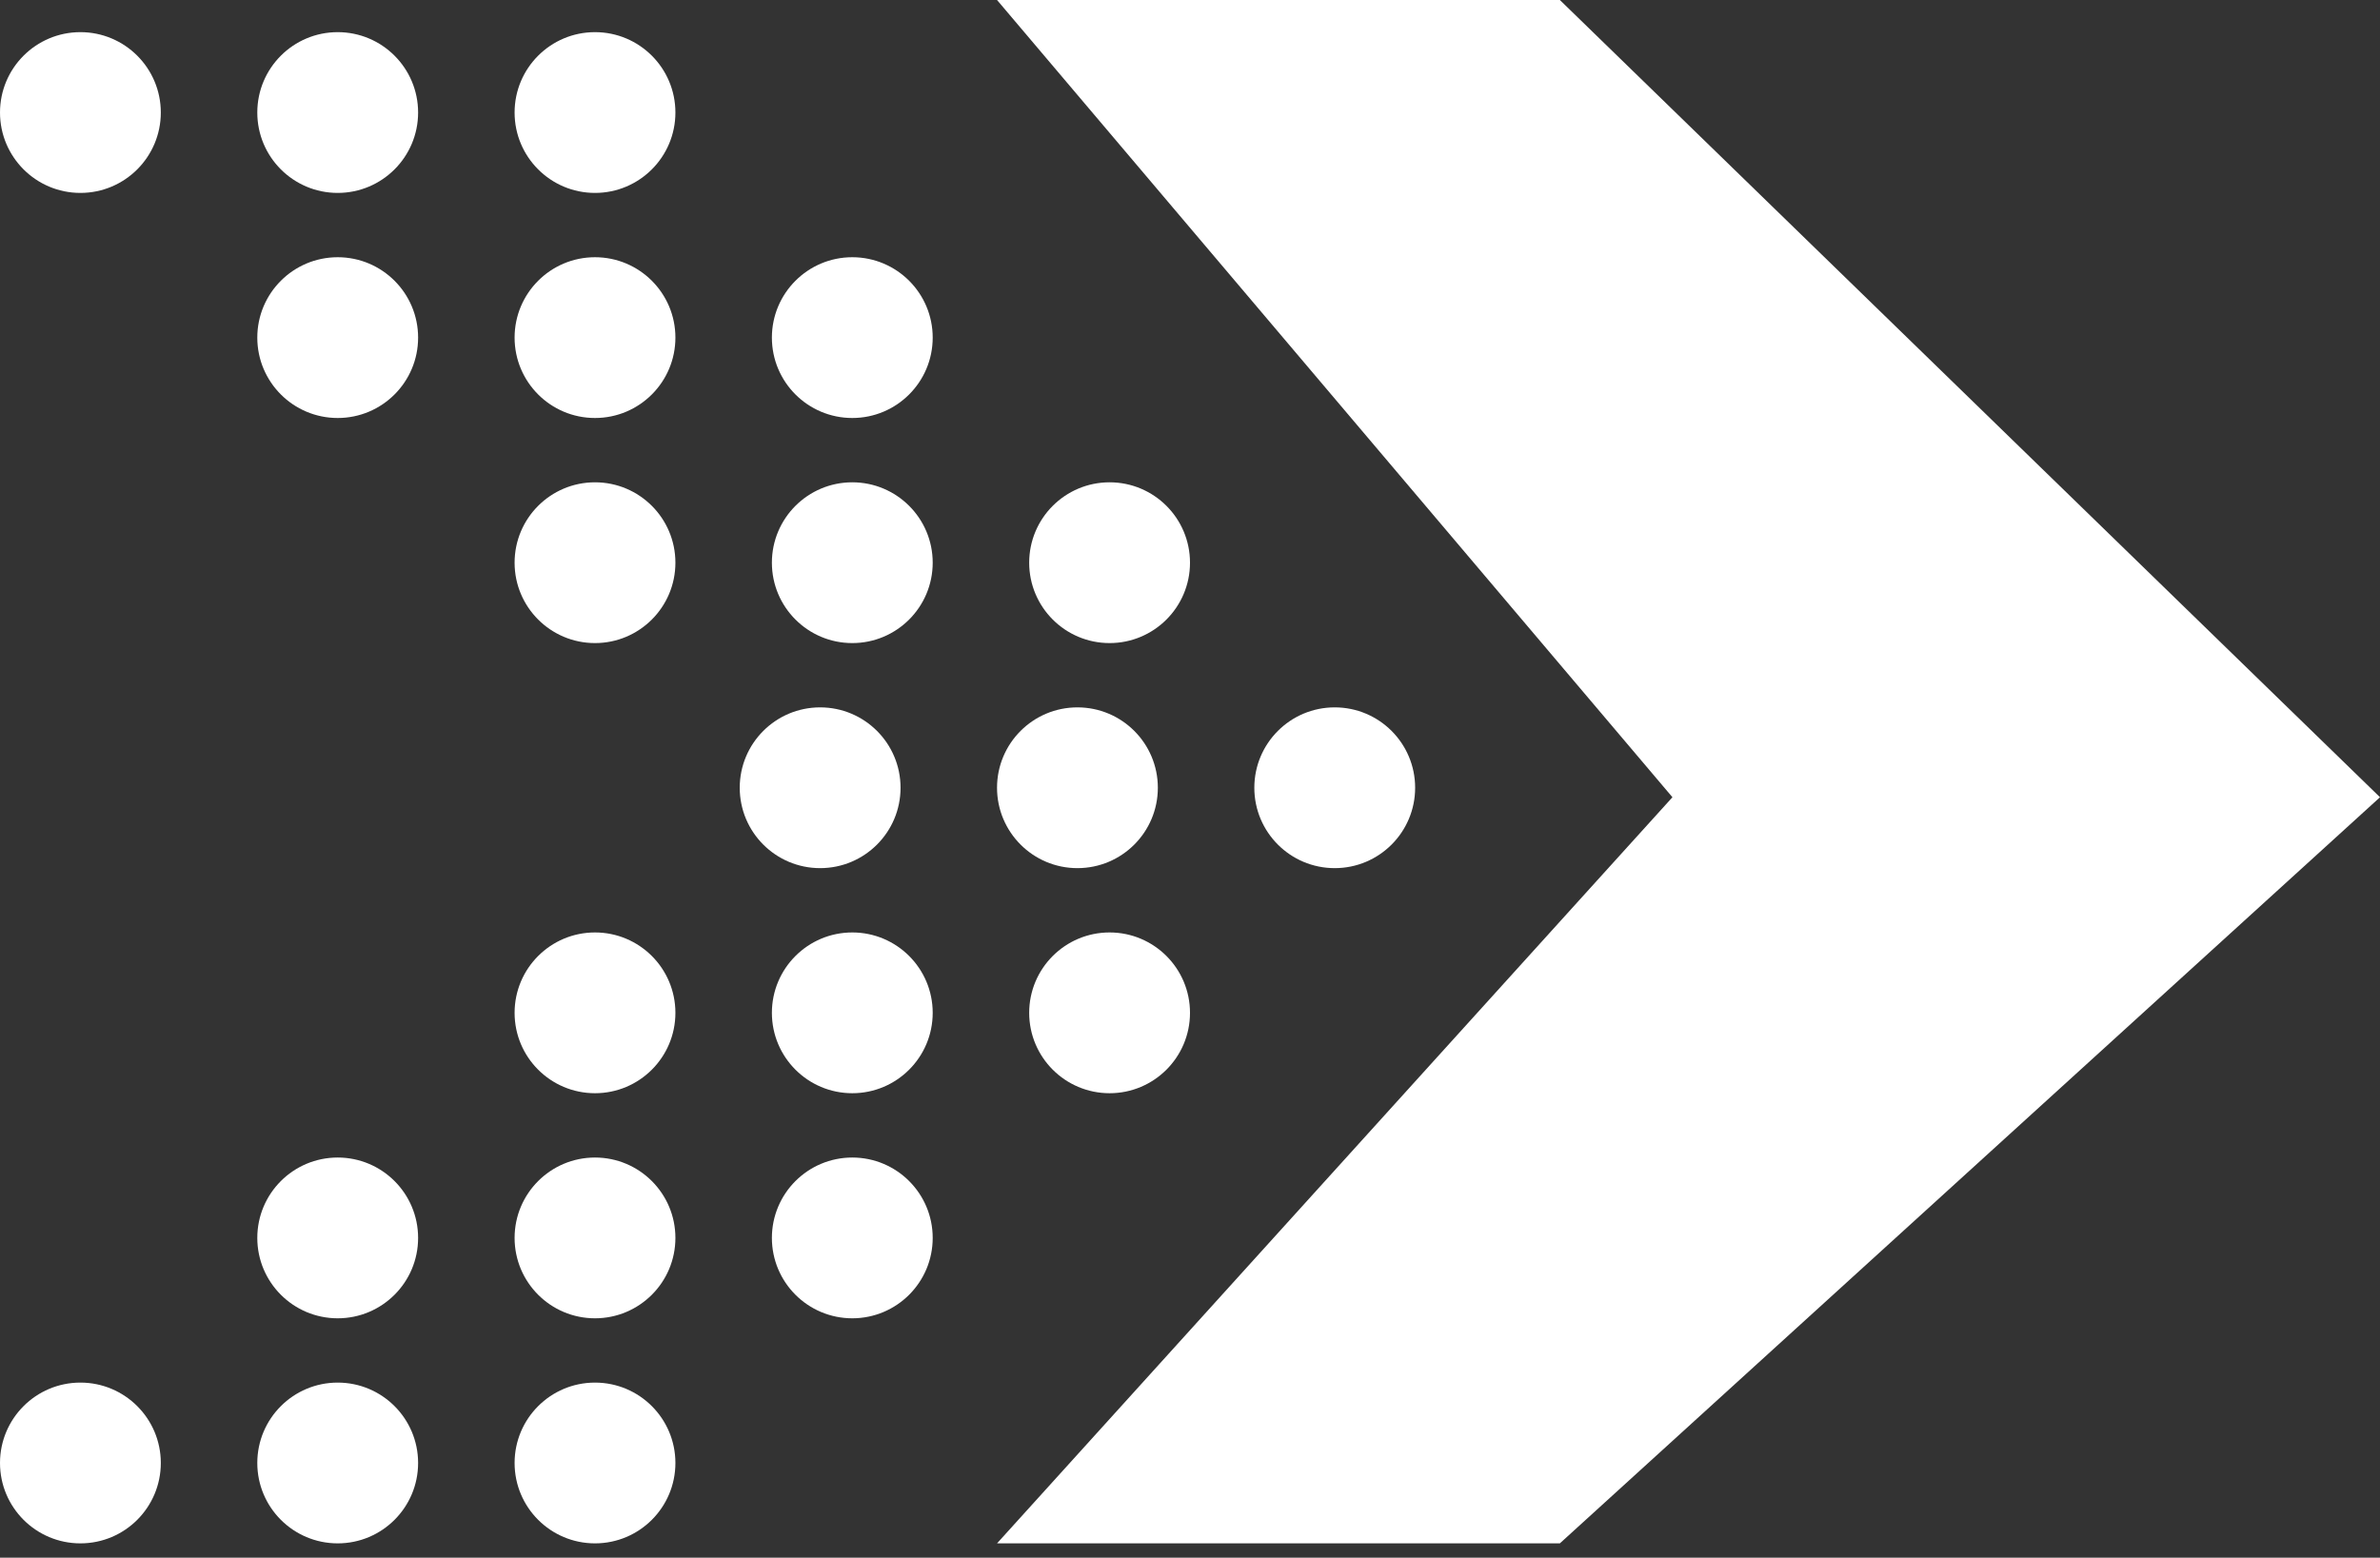
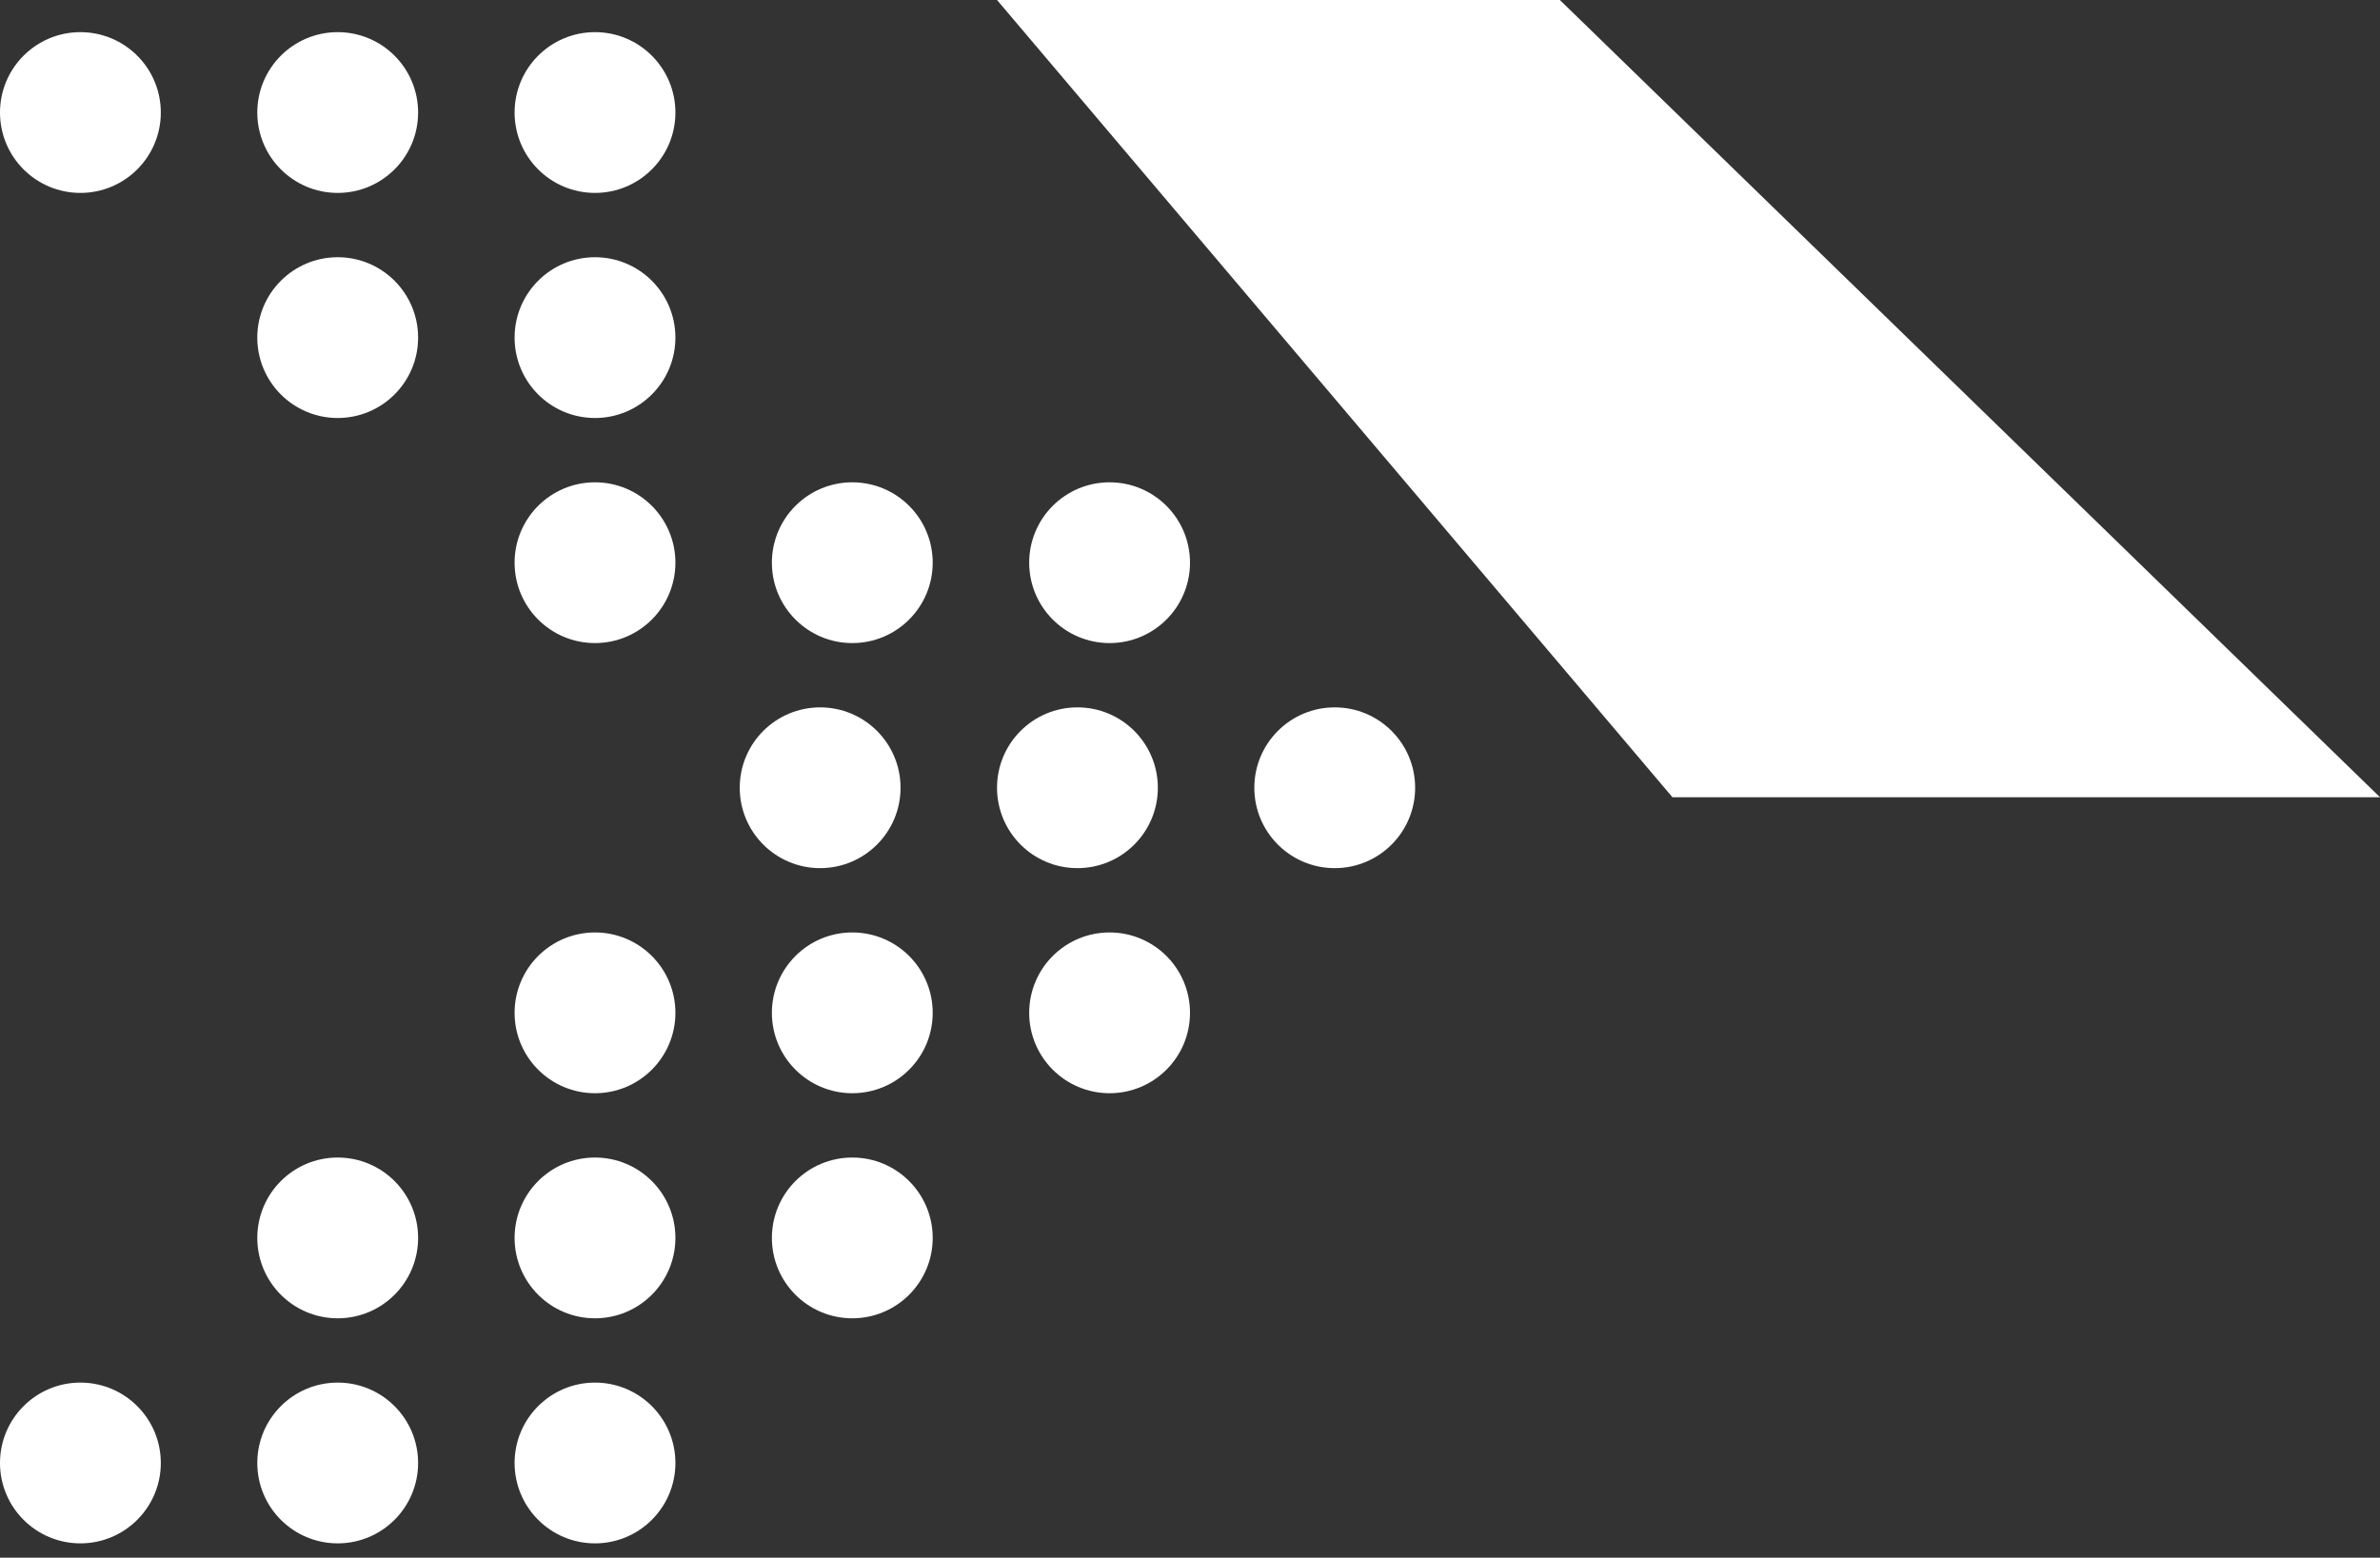
<svg xmlns="http://www.w3.org/2000/svg" width="139" height="91" viewBox="0 0 139 91" fill="none">
  <rect x="0" y="0" width="139" height="91" fill="#333333" stroke="none" />
-   <path d="M91.101 0H58.23L97.676 46.574L58.23 90.162H91.101L139 46.574L91.101 0Z" fill="white" />
+   <path d="M91.101 0H58.23L97.676 46.574H91.101L139 46.574L91.101 0Z" fill="white" />
  <circle cx="4.696" cy="6.574" r="4.696" fill="white" />
  <circle cx="4.696" cy="4.696" r="4.696" transform="matrix(-1 0 0 1 69.5 54.473)" fill="white" />
  <circle cx="19.723" cy="19.723" r="4.696" fill="white" />
  <circle cx="4.696" cy="4.696" r="4.696" transform="matrix(-1 0 0 1 54.473 67.622)" fill="white" />
  <circle cx="34.75" cy="32.872" r="4.696" fill="white" />
  <circle cx="4.696" cy="4.696" r="4.696" transform="matrix(-1 0 0 1 39.446 80.77)" fill="white" />
  <circle cx="47.899" cy="46.02" r="4.696" fill="white" />
  <circle cx="19.723" cy="6.574" r="4.696" fill="white" />
  <circle cx="4.696" cy="4.696" r="4.696" transform="matrix(-1 0 0 1 54.473 54.473)" fill="white" />
  <circle cx="34.75" cy="19.723" r="4.696" fill="white" />
  <circle cx="4.696" cy="4.696" r="4.696" transform="matrix(-1 0 0 1 39.446 67.622)" fill="white" />
  <circle cx="49.777" cy="32.872" r="4.696" fill="white" />
  <circle cx="4.696" cy="4.696" r="4.696" transform="matrix(-1 0 0 1 24.419 80.77)" fill="white" />
  <circle cx="62.926" cy="46.02" r="4.696" fill="white" />
  <circle cx="34.75" cy="6.574" r="4.696" fill="white" />
  <circle cx="4.696" cy="4.696" r="4.696" transform="matrix(-1 0 0 1 39.446 54.473)" fill="white" />
-   <circle cx="49.777" cy="19.723" r="4.696" fill="white" />
  <circle cx="4.696" cy="4.696" r="4.696" transform="matrix(-1 0 0 1 24.419 67.622)" fill="white" />
  <circle cx="64.804" cy="32.872" r="4.696" fill="white" />
  <circle cx="4.696" cy="4.696" r="4.696" transform="matrix(-1 0 0 1 9.392 80.77)" fill="white" />
  <circle cx="77.953" cy="46.02" r="4.696" fill="white" />
</svg>